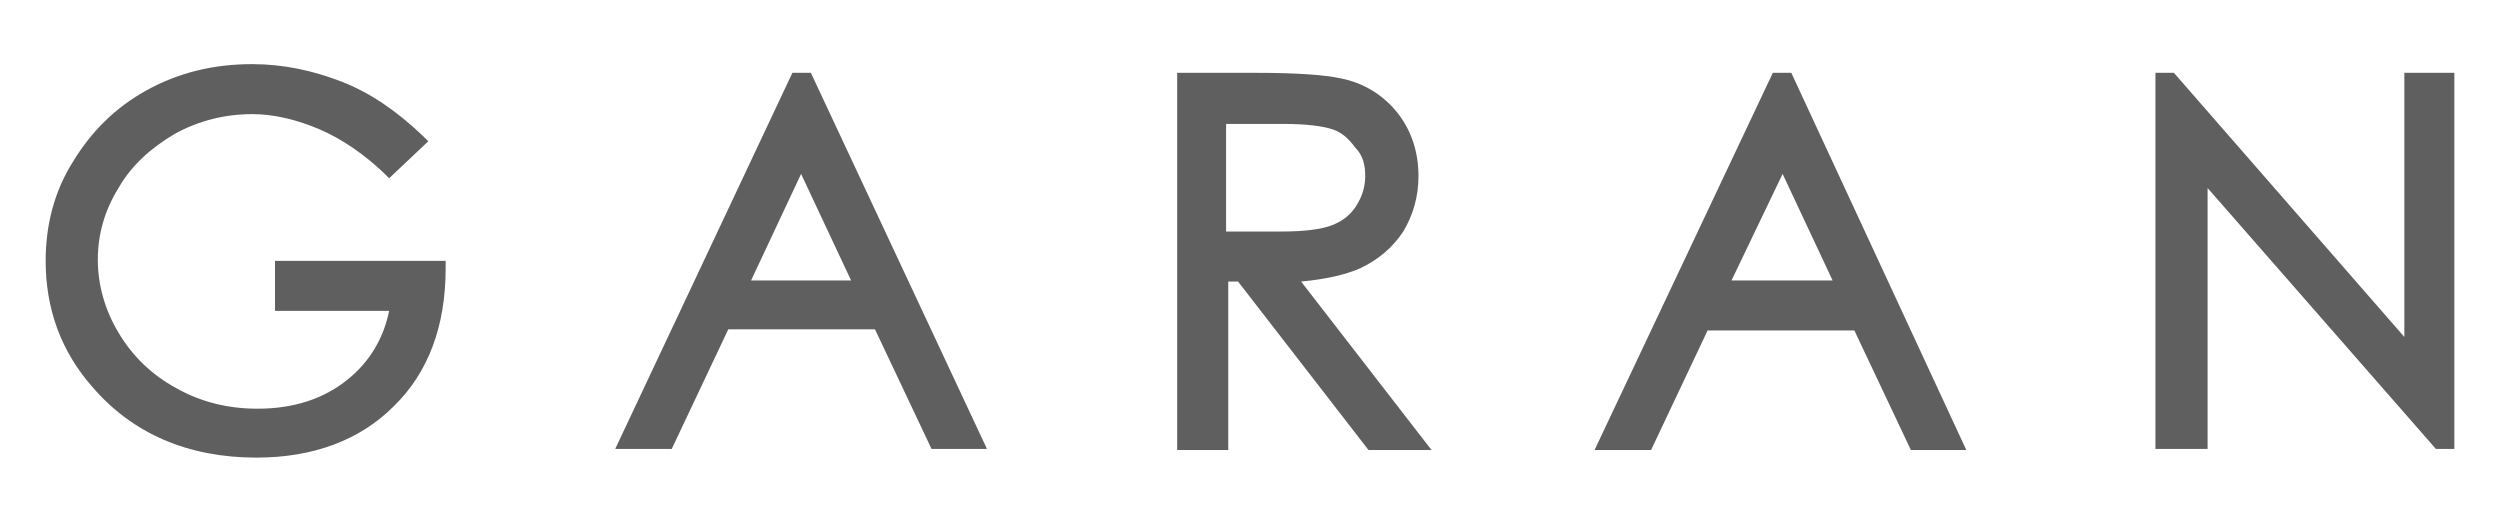
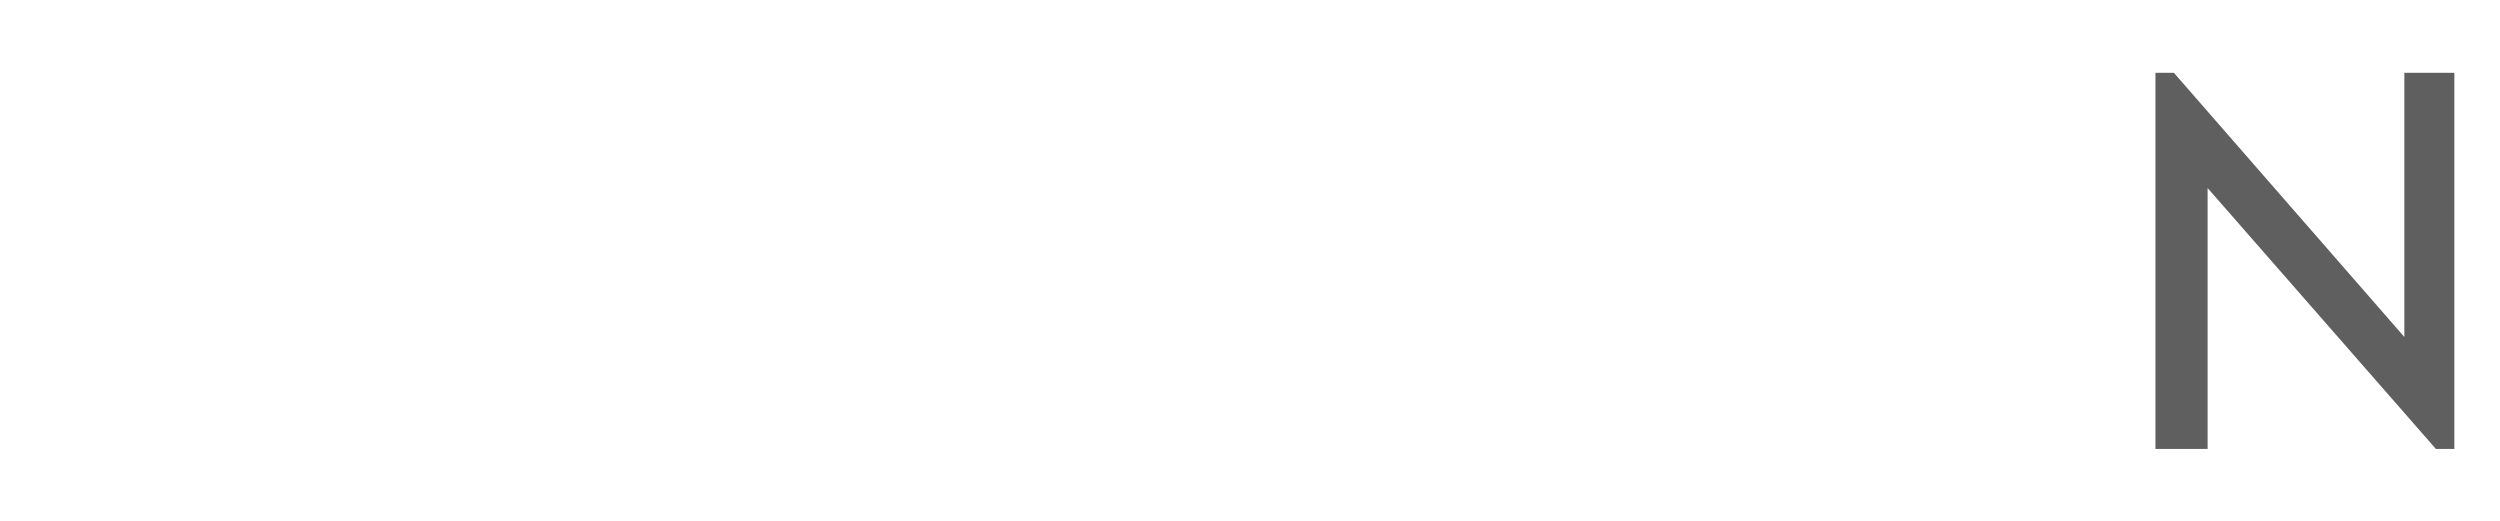
<svg xmlns="http://www.w3.org/2000/svg" version="1.1" id="レイヤー_1" x="0px" y="0px" viewBox="0 0 230 47.9" style="enable-background:new 0 0 230 47.9;" xml:space="preserve">
  <style type="text/css">
	.st0{fill:#5F5F5F;}
</style>
  <g>
    <g>
-       <path class="st0" d="M25.3,28.6h10.5c-0.5,2.5-1.8,4.7-3.8,6.3c-2.2,1.8-5,2.7-8.3,2.7c-2.7,0-5.2-0.6-7.5-1.9    c-2.2-1.2-4-2.9-5.3-5.1c-1.2-2-1.9-4.3-1.9-6.7c0-2.3,0.6-4.5,1.9-6.6c1.2-2.1,3-3.7,5.2-5c2.2-1.2,4.6-1.8,7.1-1.8    c2,0,4.1,0.5,6.2,1.4s4.1,2.3,5.9,4l0.5,0.5l3.6-3.4l-0.5-0.5c-2.4-2.3-4.9-4-7.5-5s-5.3-1.6-8.2-1.6c-3.6,0-6.8,0.8-9.7,2.4    s-5.1,3.8-6.8,6.6C5,17.6,4.2,20.7,4.2,24c0,4.4,1.4,8.3,4.3,11.6c3.7,4.3,8.8,6.5,15.1,6.5c5.2,0,9.5-1.6,12.6-4.7    C39.4,34.3,41,30,41,24.7V24H25.3V28.6z" />
-       <path class="st0" d="M72.9,6.7L56.6,41.3h5.2l5.2-11h13.5l5.2,11h5.1L74.6,6.7H72.9z M69.1,25.8l4.6-9.8l4.6,9.8H69.1z" />
-       <path class="st0" d="M125.1,24.7c1.7-0.8,3-1.9,4-3.4c0.9-1.5,1.4-3.2,1.4-5.1c0-2.3-0.7-4.3-2-5.9s-3.1-2.7-5.2-3.1    c-1.4-0.3-3.9-0.5-7.7-0.5h-7.3v34.7h4.7V25.9h0.9l12,15.5h5.8l-12-15.5C121.9,25.7,123.7,25.3,125.1,24.7z M125.6,16.2    c0,1-0.3,1.9-0.8,2.7c-0.5,0.8-1.2,1.4-2.2,1.8s-2.6,0.6-4.7,0.6h-5.1v-9.9h5.2c2.2,0,3.7,0.2,4.6,0.5s1.5,0.9,2.1,1.7    C125.4,14.3,125.6,15.2,125.6,16.2z" />
-       <path class="st0" d="M163.1,6.7l-16.4,34.7h5.2l5.2-11h13.5l5.2,11h5.1L164.8,6.7H163.1z M159.3,25.8L164,16l4.6,9.8H159.3z" />
      <polygon class="st0" points="221.2,6.7 221.2,31 200,6.7 198.3,6.7 198.3,41.3 203.1,41.3 203.1,17.3 224.1,41.3 225.8,41.3     225.8,6.7   " />
    </g>
  </g>
</svg>